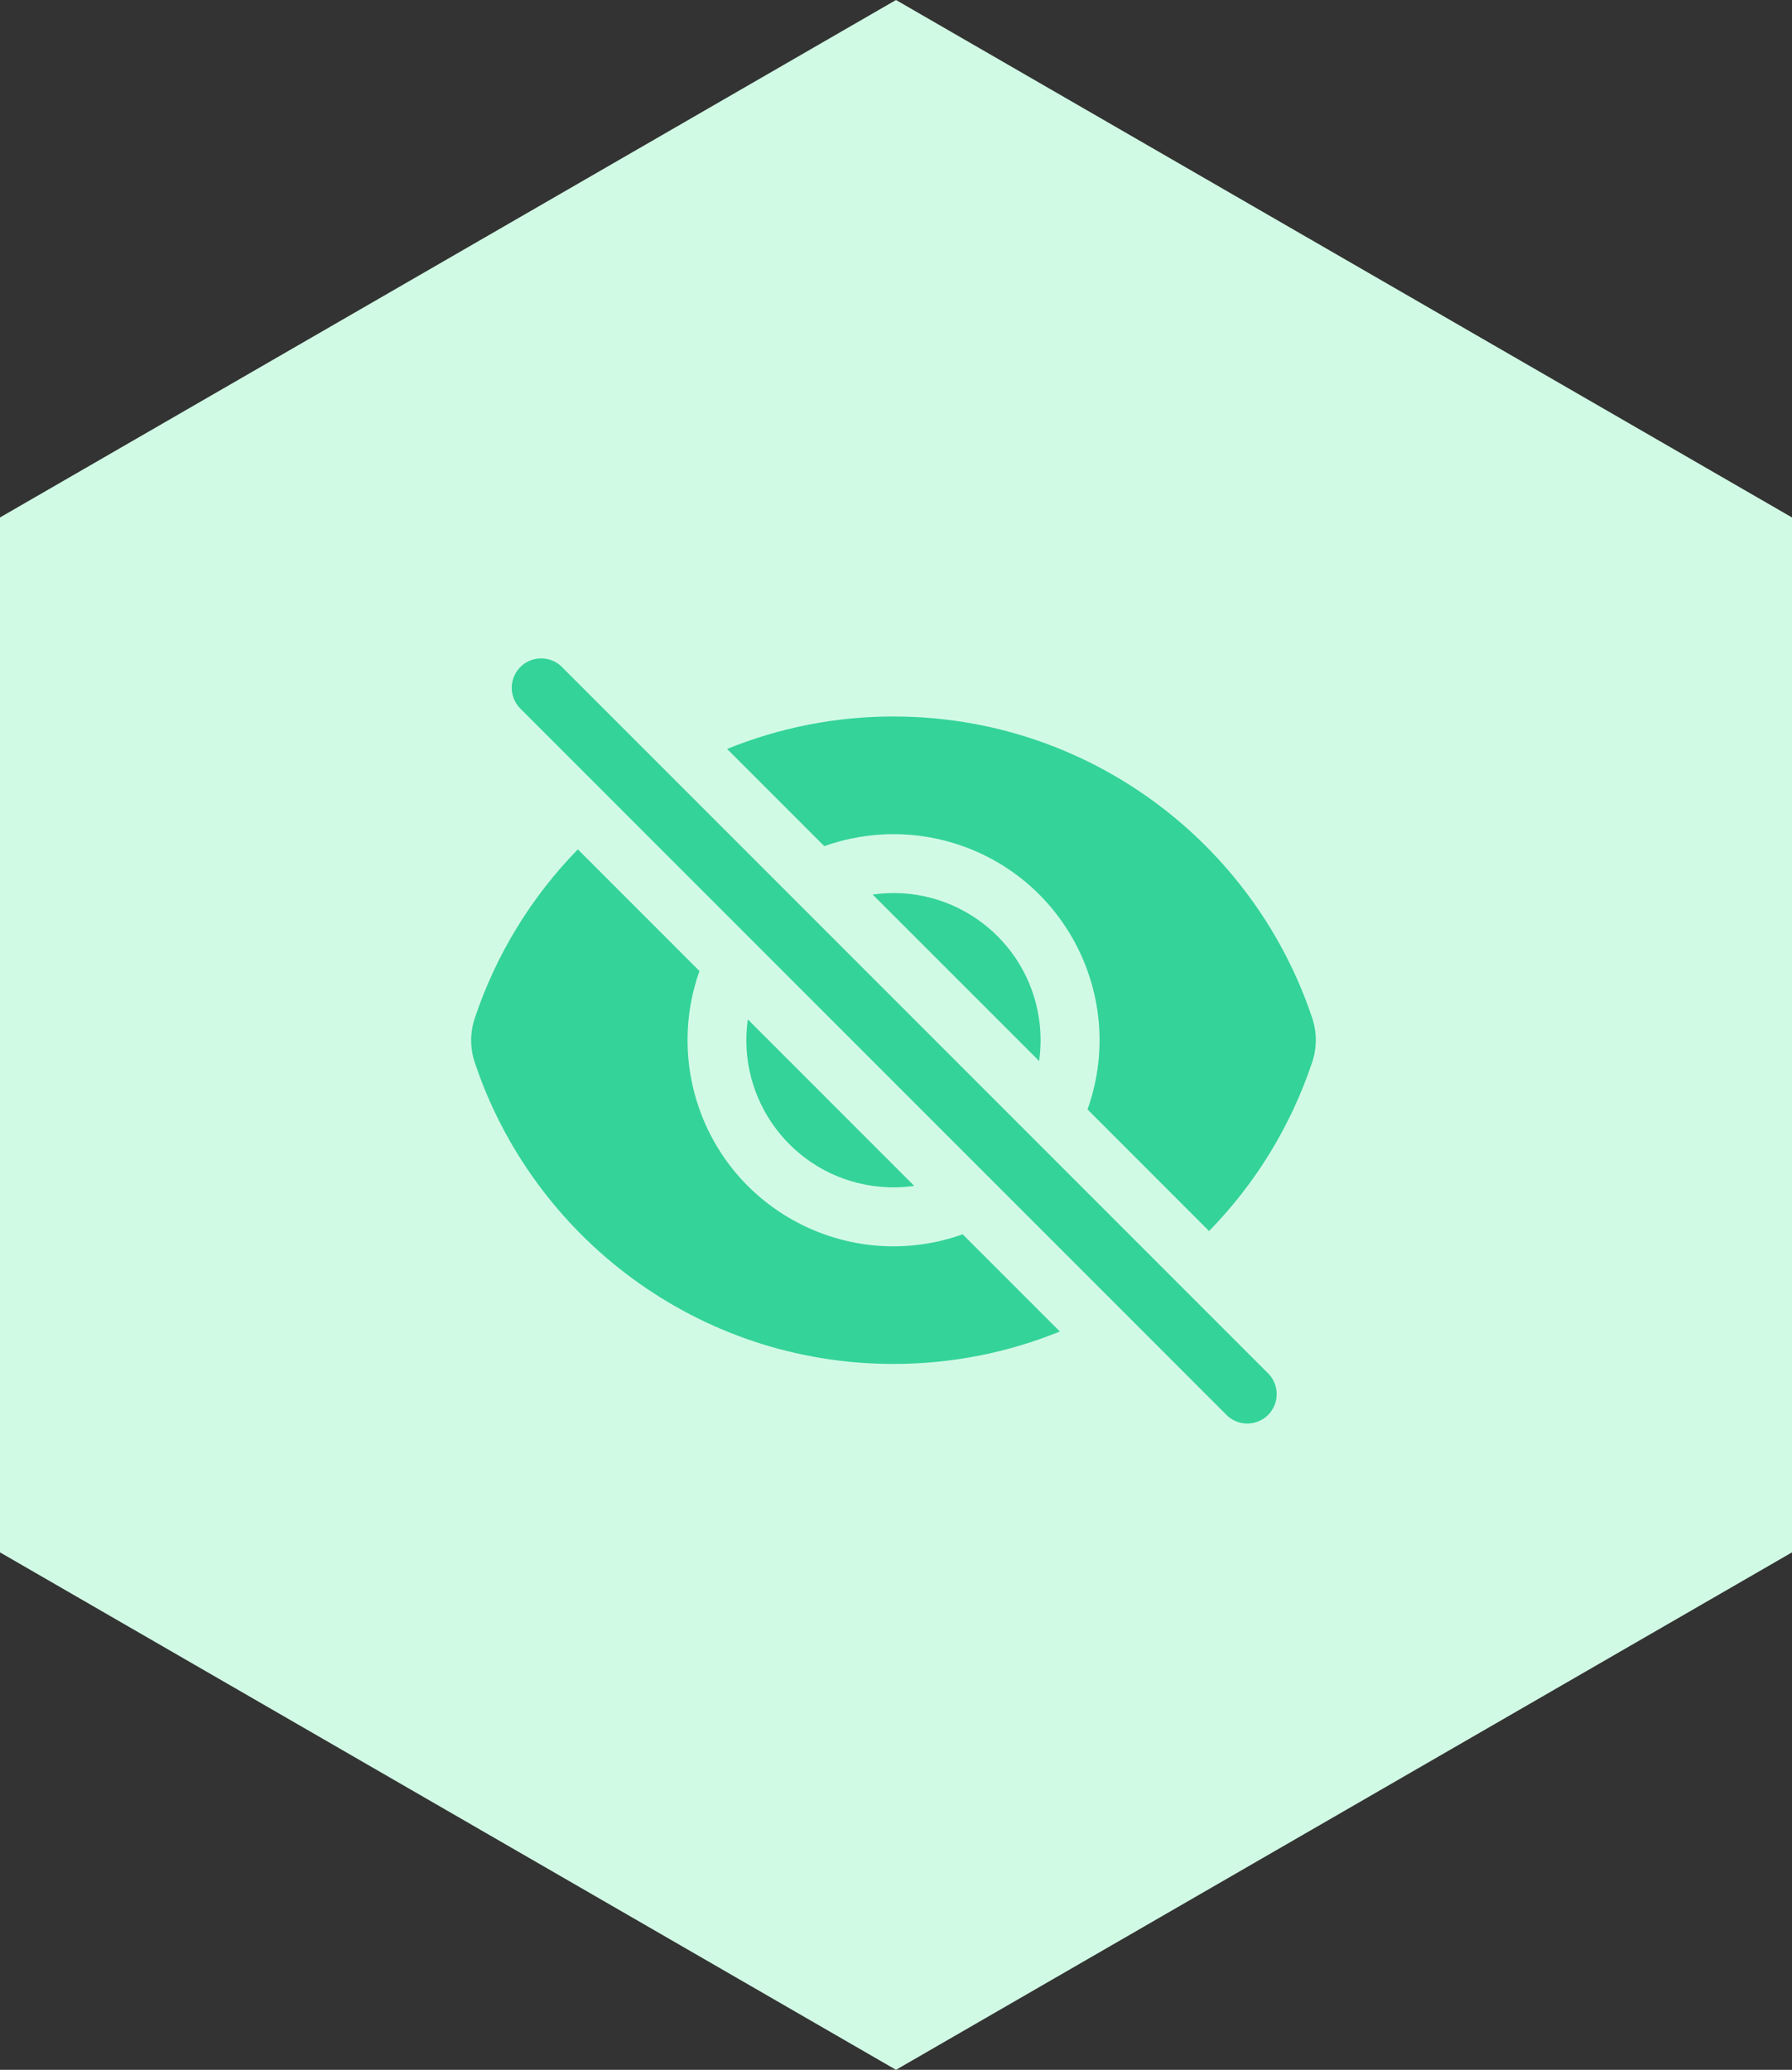
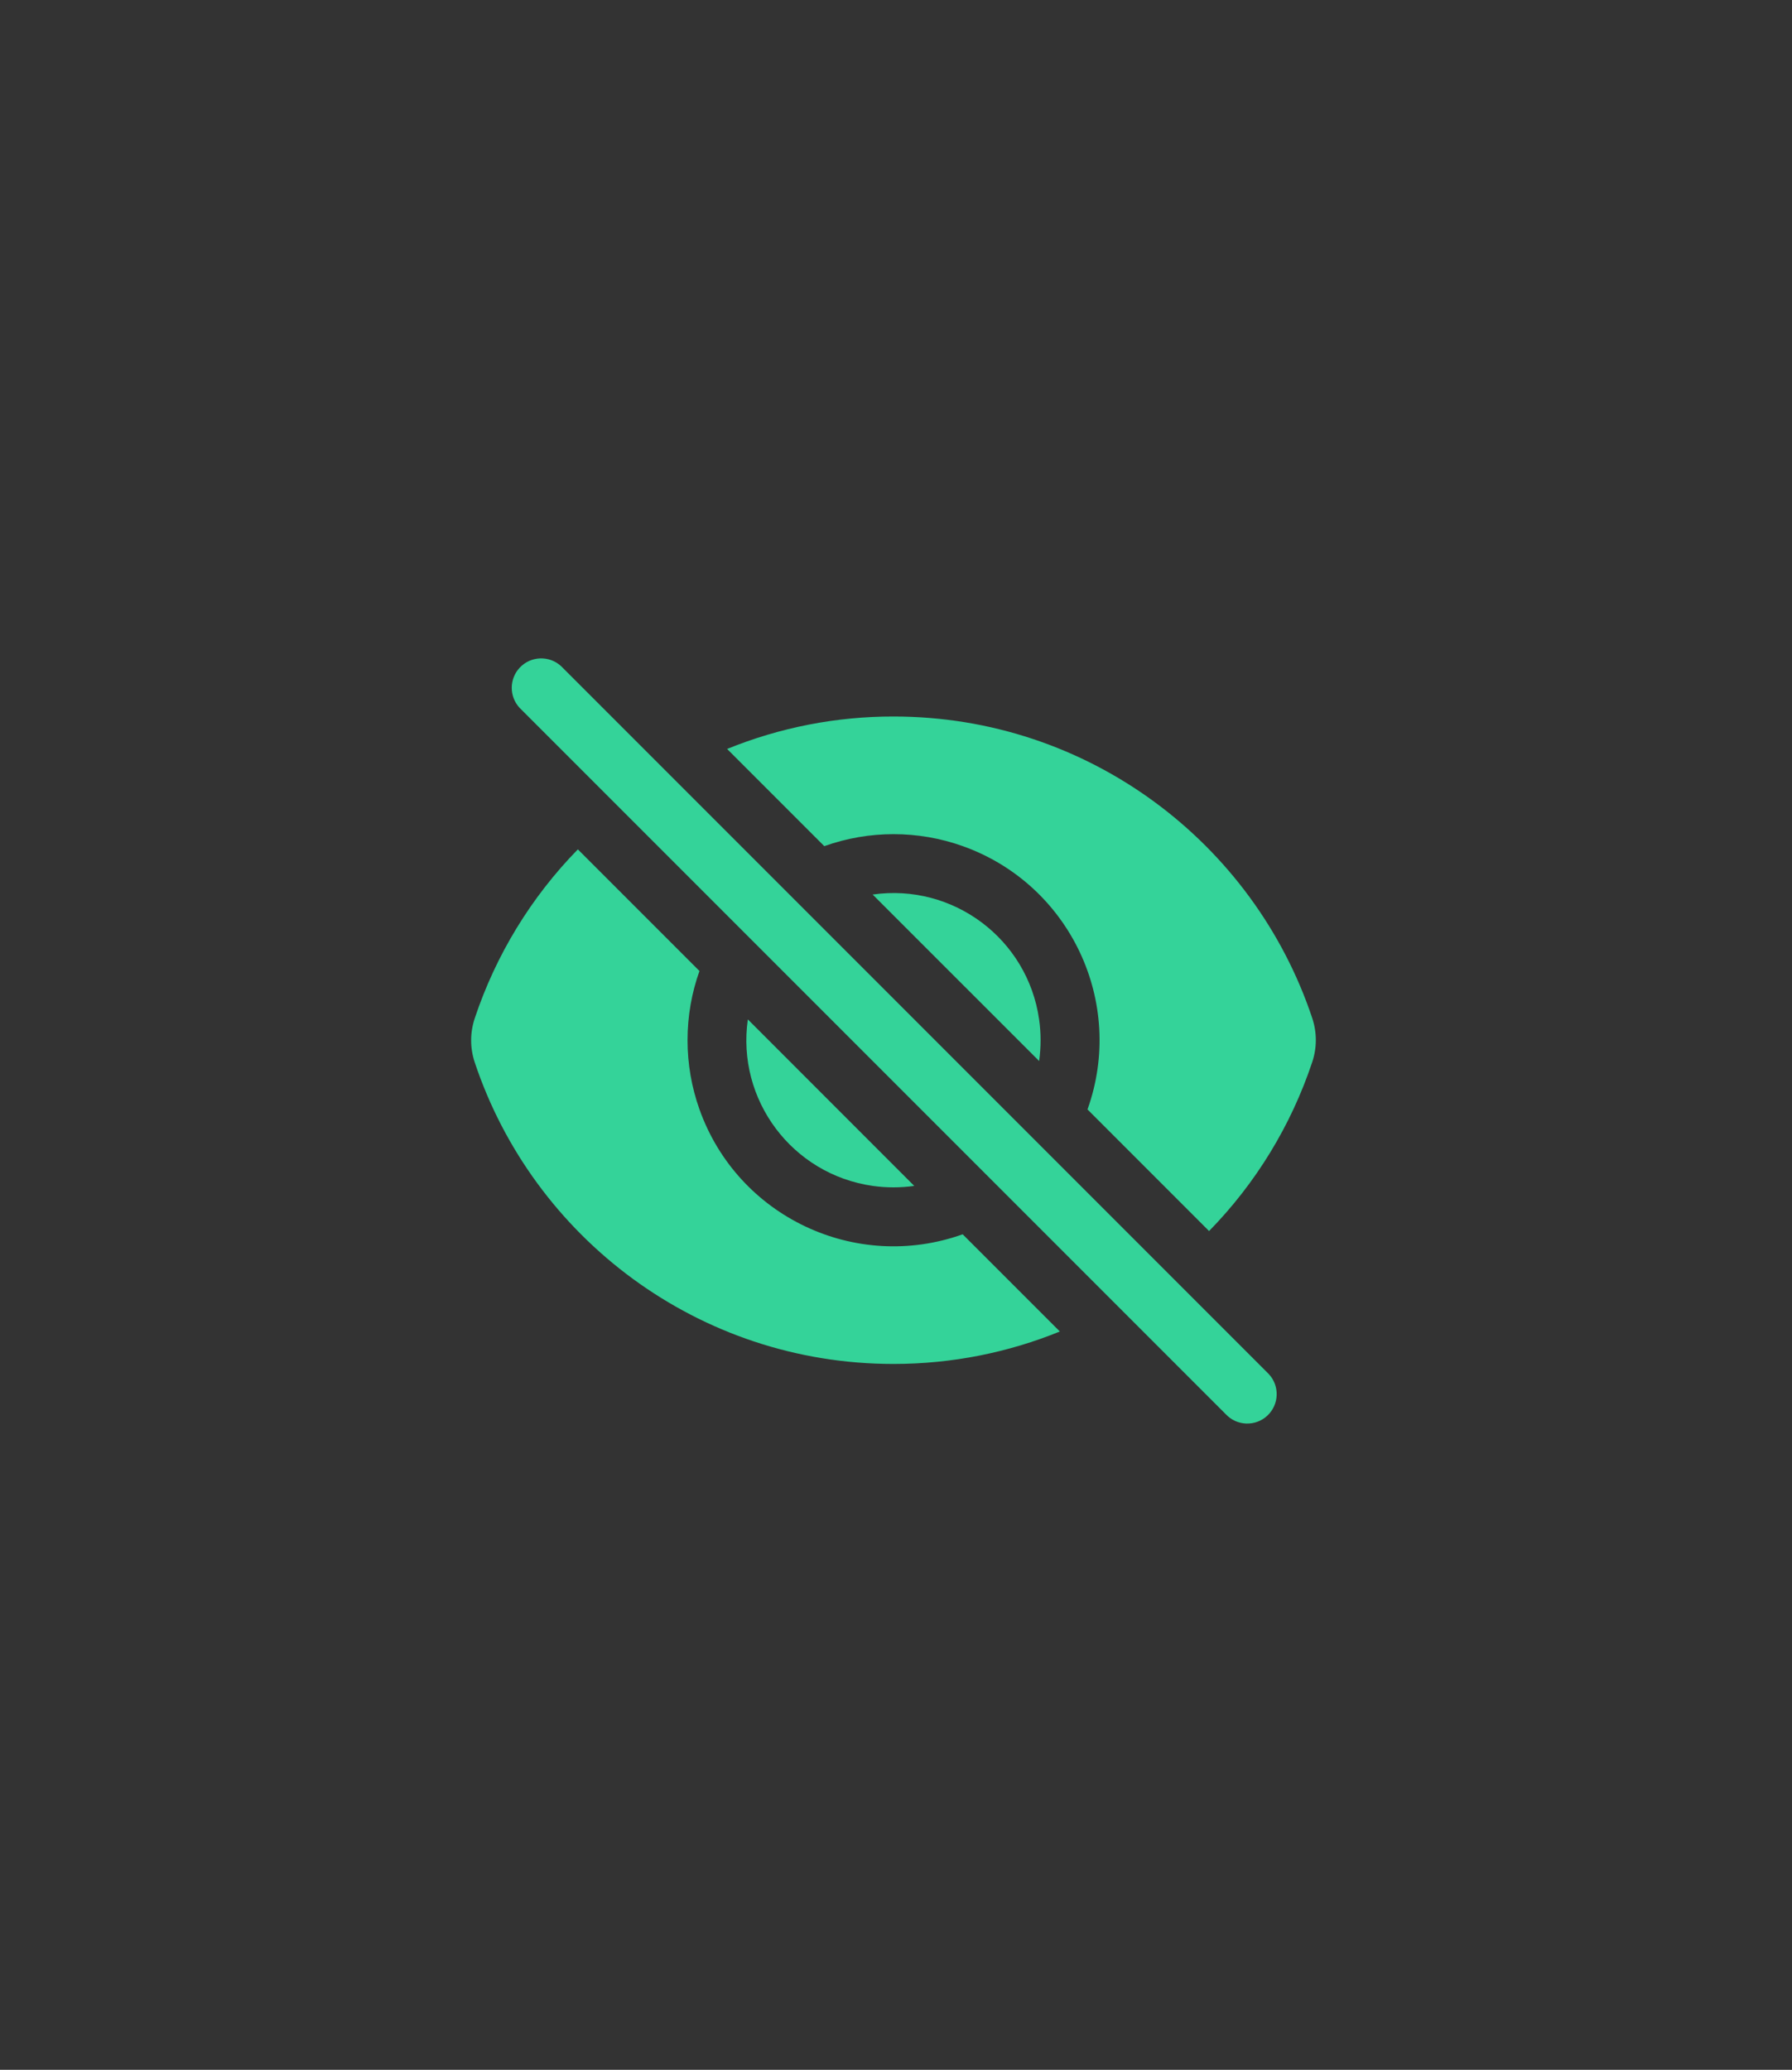
<svg xmlns="http://www.w3.org/2000/svg" x="0px" y="0px" width="188.765px" height="217.967px" viewBox="0 0 188.765 217.967" xml:space="preserve">
  <rect x="0" y="0" width="188.765" height="217.967" fill="#333333" stroke="none" />
  <g id="Background">
-     <polygon fill="#D1FAE5" points="188.765,163.476 94.382,217.967 0,163.476 0,54.492 94.382,0 188.765,54.492  " />
-   </g>
+     </g>
  <g id="Secure" display="none">
    <path display="inline" fill="#34D399" d="M135.917,80.376c-0.465-1.418-1.798-2.37-3.29-2.352l-0.652,0.005  c-13.652,0-26.05-5.332-35.241-14.035c-1.318-1.25-3.384-1.25-4.703,0c-9.673,9.186-22.555,14.223-35.894,14.035  c-1.491-0.021-2.823,0.93-3.29,2.347c-1.923,5.86-2.9,11.989-2.894,18.159c0,27.075,18.519,49.817,43.577,56.266  c0.559,0.146,1.145,0.146,1.704,0c25.058-6.448,43.578-29.19,43.578-56.266C138.812,92.2,137.795,86.095,135.917,80.376z   M110.832,100.521l-17.088,23.921c-0.108,0.153-0.229,0.296-0.361,0.429c-1.334,1.334-3.497,1.335-4.833,0.001L78.297,114.62  c-1.223-1.313-1.223-3.349,0-4.659c1.286-1.382,3.449-1.459,4.83-0.171l7.4,7.399l14.746-20.642  c0.03-0.044,0.061-0.087,0.092-0.129c1.133-1.511,3.275-1.815,4.785-0.683C111.66,96.869,111.965,99.012,110.832,100.521z" />
  </g>
  <g id="Clock" display="none">
    <path display="inline" fill="#34D399" d="M94.382,63.231c-25.269,0-45.752,20.483-45.752,45.752  c0,25.27,20.483,45.752,45.752,45.752s45.752-20.482,45.752-45.752C140.135,83.715,119.651,63.231,94.382,63.231z M115.499,112.502  H94.382c-1.942,0-3.519-1.575-3.519-3.519V80.828c0-1.943,1.575-3.519,3.519-3.519s3.519,1.575,3.519,3.519v24.636h17.597  c1.944,0,3.52,1.576,3.52,3.52S117.442,112.502,115.499,112.502z" />
  </g>
  <g id="Eye_Slash">
    <path fill="#34D399" d="M59.119,70.164c-1.253-1.166-3.213-1.097-4.381,0.155c-1.109,1.19-1.109,3.036,0,4.226l74.38,74.379  c1.165,1.253,3.128,1.322,4.38,0.155c1.251-1.167,1.32-3.128,0.155-4.379c-0.051-0.054-0.103-0.106-0.155-0.156L59.119,70.164  L59.119,70.164z M138.233,111.828c-2.228,6.685-5.944,12.774-10.872,17.81l-12.805-12.806c4.029-11.282-1.85-23.696-13.134-27.726  c-4.719-1.685-9.875-1.685-14.594,0L76.593,78.87c5.566-2.265,11.52-3.425,17.529-3.417c20.537,0,37.954,13.317,44.111,31.776  C138.729,108.725,138.729,110.337,138.233,111.828L138.233,111.828z" />
    <path fill="#34D399" d="M109.613,109.543c0,0.744-0.053,1.476-0.153,2.19L91.923,94.201c8.472-1.212,16.322,4.674,17.534,13.146  C109.562,108.074,109.613,108.808,109.613,109.543z M96.308,124.888L78.775,107.35c-1.211,8.47,4.675,16.322,13.147,17.532  c1.455,0.208,2.932,0.208,4.386,0V124.888z" />
    <path fill="#34D399" d="M72.424,109.543c0-2.558,0.442-5.012,1.256-7.289l-12.81-12.81c-4.925,5.037-8.641,11.126-10.868,17.81  c-0.496,1.497-0.496,3.108,0,4.604c6.153,18.459,23.57,31.776,44.112,31.776c6.198,0,12.119-1.216,17.529-3.418l-10.236-10.234  c-11.285,4.024-23.696-1.858-27.722-13.146C72.85,114.496,72.423,112.029,72.424,109.543z" />
  </g>
  <g id="Rocket" display="none">
-     <path display="inline" fill="#34D399" d="M79.593,91.514c13.11-16.895,33.3-26.773,54.685-26.755c1.821,0,3.298,1.477,3.298,3.298  c0,22.234-10.479,42.02-26.755,54.689c2.584,16.188-8.445,31.408-24.634,33.992c-1.548,0.246-3.113,0.371-4.681,0.371  c-1.822,0-3.298-1.479-3.298-3.299v-18.168c-4.275-3.375-8.139-7.24-11.513-11.516H48.523c-1.822,0-3.298-1.477-3.298-3.299  c-0.001-16.394,13.288-29.685,29.682-29.687C76.476,91.142,78.043,91.266,79.593,91.514z M104.593,87.846  c-5.465,0-9.895,4.43-9.895,9.895c0,5.464,4.43,9.895,9.895,9.895c5.464,0,9.895-4.431,9.895-9.895  C114.488,92.275,110.058,87.846,104.593,87.846z" />
-     <path display="inline" fill="#34D399" d="M61.76,133.984c1.46-1.09,1.762-3.156,0.673-4.617c-1.089-1.459-3.157-1.762-4.618-0.672  c-6.876,5.115-10.347,13.619-9.015,22.084c0.218,1.42,1.33,2.535,2.749,2.758c8.466,1.332,16.972-2.141,22.085-9.02  c1.113-1.441,0.846-3.512-0.596-4.625c-1.442-1.113-3.514-0.846-4.626,0.596c-0.022,0.027-0.043,0.057-0.064,0.086  c-3.109,4.182-8.016,6.645-13.228,6.641C55.12,141.805,57.723,136.998,61.76,133.984z" />
+     <path display="inline" fill="#34D399" d="M79.593,91.514c13.11-16.895,33.3-26.773,54.685-26.755c1.821,0,3.298,1.477,3.298,3.298  c0,22.234-10.479,42.02-26.755,54.689c2.584,16.188-8.445,31.408-24.634,33.992c-1.548,0.246-3.113,0.371-4.681,0.371  c-1.822,0-3.298-1.479-3.298-3.299v-18.168c-4.275-3.375-8.139-7.24-11.513-11.516H48.523c-1.822,0-3.298-1.477-3.298-3.299  C76.476,91.142,78.043,91.266,79.593,91.514z M104.593,87.846  c-5.465,0-9.895,4.43-9.895,9.895c0,5.464,4.43,9.895,9.895,9.895c5.464,0,9.895-4.431,9.895-9.895  C114.488,92.275,110.058,87.846,104.593,87.846z" />
  </g>
  <g id="Euro" display="none">
-     <path display="inline" fill="#34D399" d="M94.382,61.54c-26.204,0-47.444,21.24-47.444,47.445c0,26.205,21.24,47.443,47.444,47.443  s47.444-21.238,47.444-47.443C141.826,82.78,120.586,61.54,94.382,61.54z M98.032,98.035c2.015,0,3.649,1.634,3.649,3.65  c0,2.015-1.634,3.649-3.649,3.649H80.149c-0.489,2.408-0.489,4.891,0,7.299h17.883c2.015,0,3.649,1.633,3.649,3.65  c0,2.016-1.634,3.65-3.649,3.65H83.429c4.786,6.385,13.167,8.92,20.69,6.256c1.902-0.668,3.985,0.33,4.654,2.232  c0.67,1.9-0.33,3.984-2.23,4.654c-12.345,4.363-25.992-1.313-31.601-13.143h-2.457c-2.015,0-3.65-1.635-3.65-3.65  c0-2.018,1.635-3.65,3.65-3.65h0.263c-0.348-2.42-0.348-4.878,0-7.299h-0.263c-2.015,0-3.65-1.634-3.65-3.649  c0-2.016,1.635-3.65,3.65-3.65h2.457c5.609-11.832,19.255-17.507,31.601-13.144c1.901,0.669,2.901,2.753,2.23,4.655  c-0.669,1.901-2.752,2.9-4.654,2.23c-6.63-2.345-14.02-0.672-18.992,4.302c-0.618,0.623-1.182,1.275-1.693,1.956H98.032z" />
-   </g>
+     </g>
  <g id="Cut" display="none">
    <path display="inline" fill="#34D399" d="M50.063,115.869c0-20.71,16.791-37.501,37.501-37.501c1.882,0,3.409,1.527,3.409,3.409  v30.684h30.683c1.882,0,3.409,1.526,3.409,3.409c0,20.713-16.789,37.502-37.501,37.502  C66.854,153.371,50.063,136.582,50.063,115.869z" />
-     <path display="inline" fill="#34D399" d="M97.792,68.14c0-1.882,1.527-3.409,3.409-3.409c20.713,0,37.501,16.791,37.501,37.501  c0,1.883-1.526,3.409-3.409,3.409h-34.092c-1.882,0-3.409-1.526-3.409-3.409V68.14z" />
  </g>
</svg>